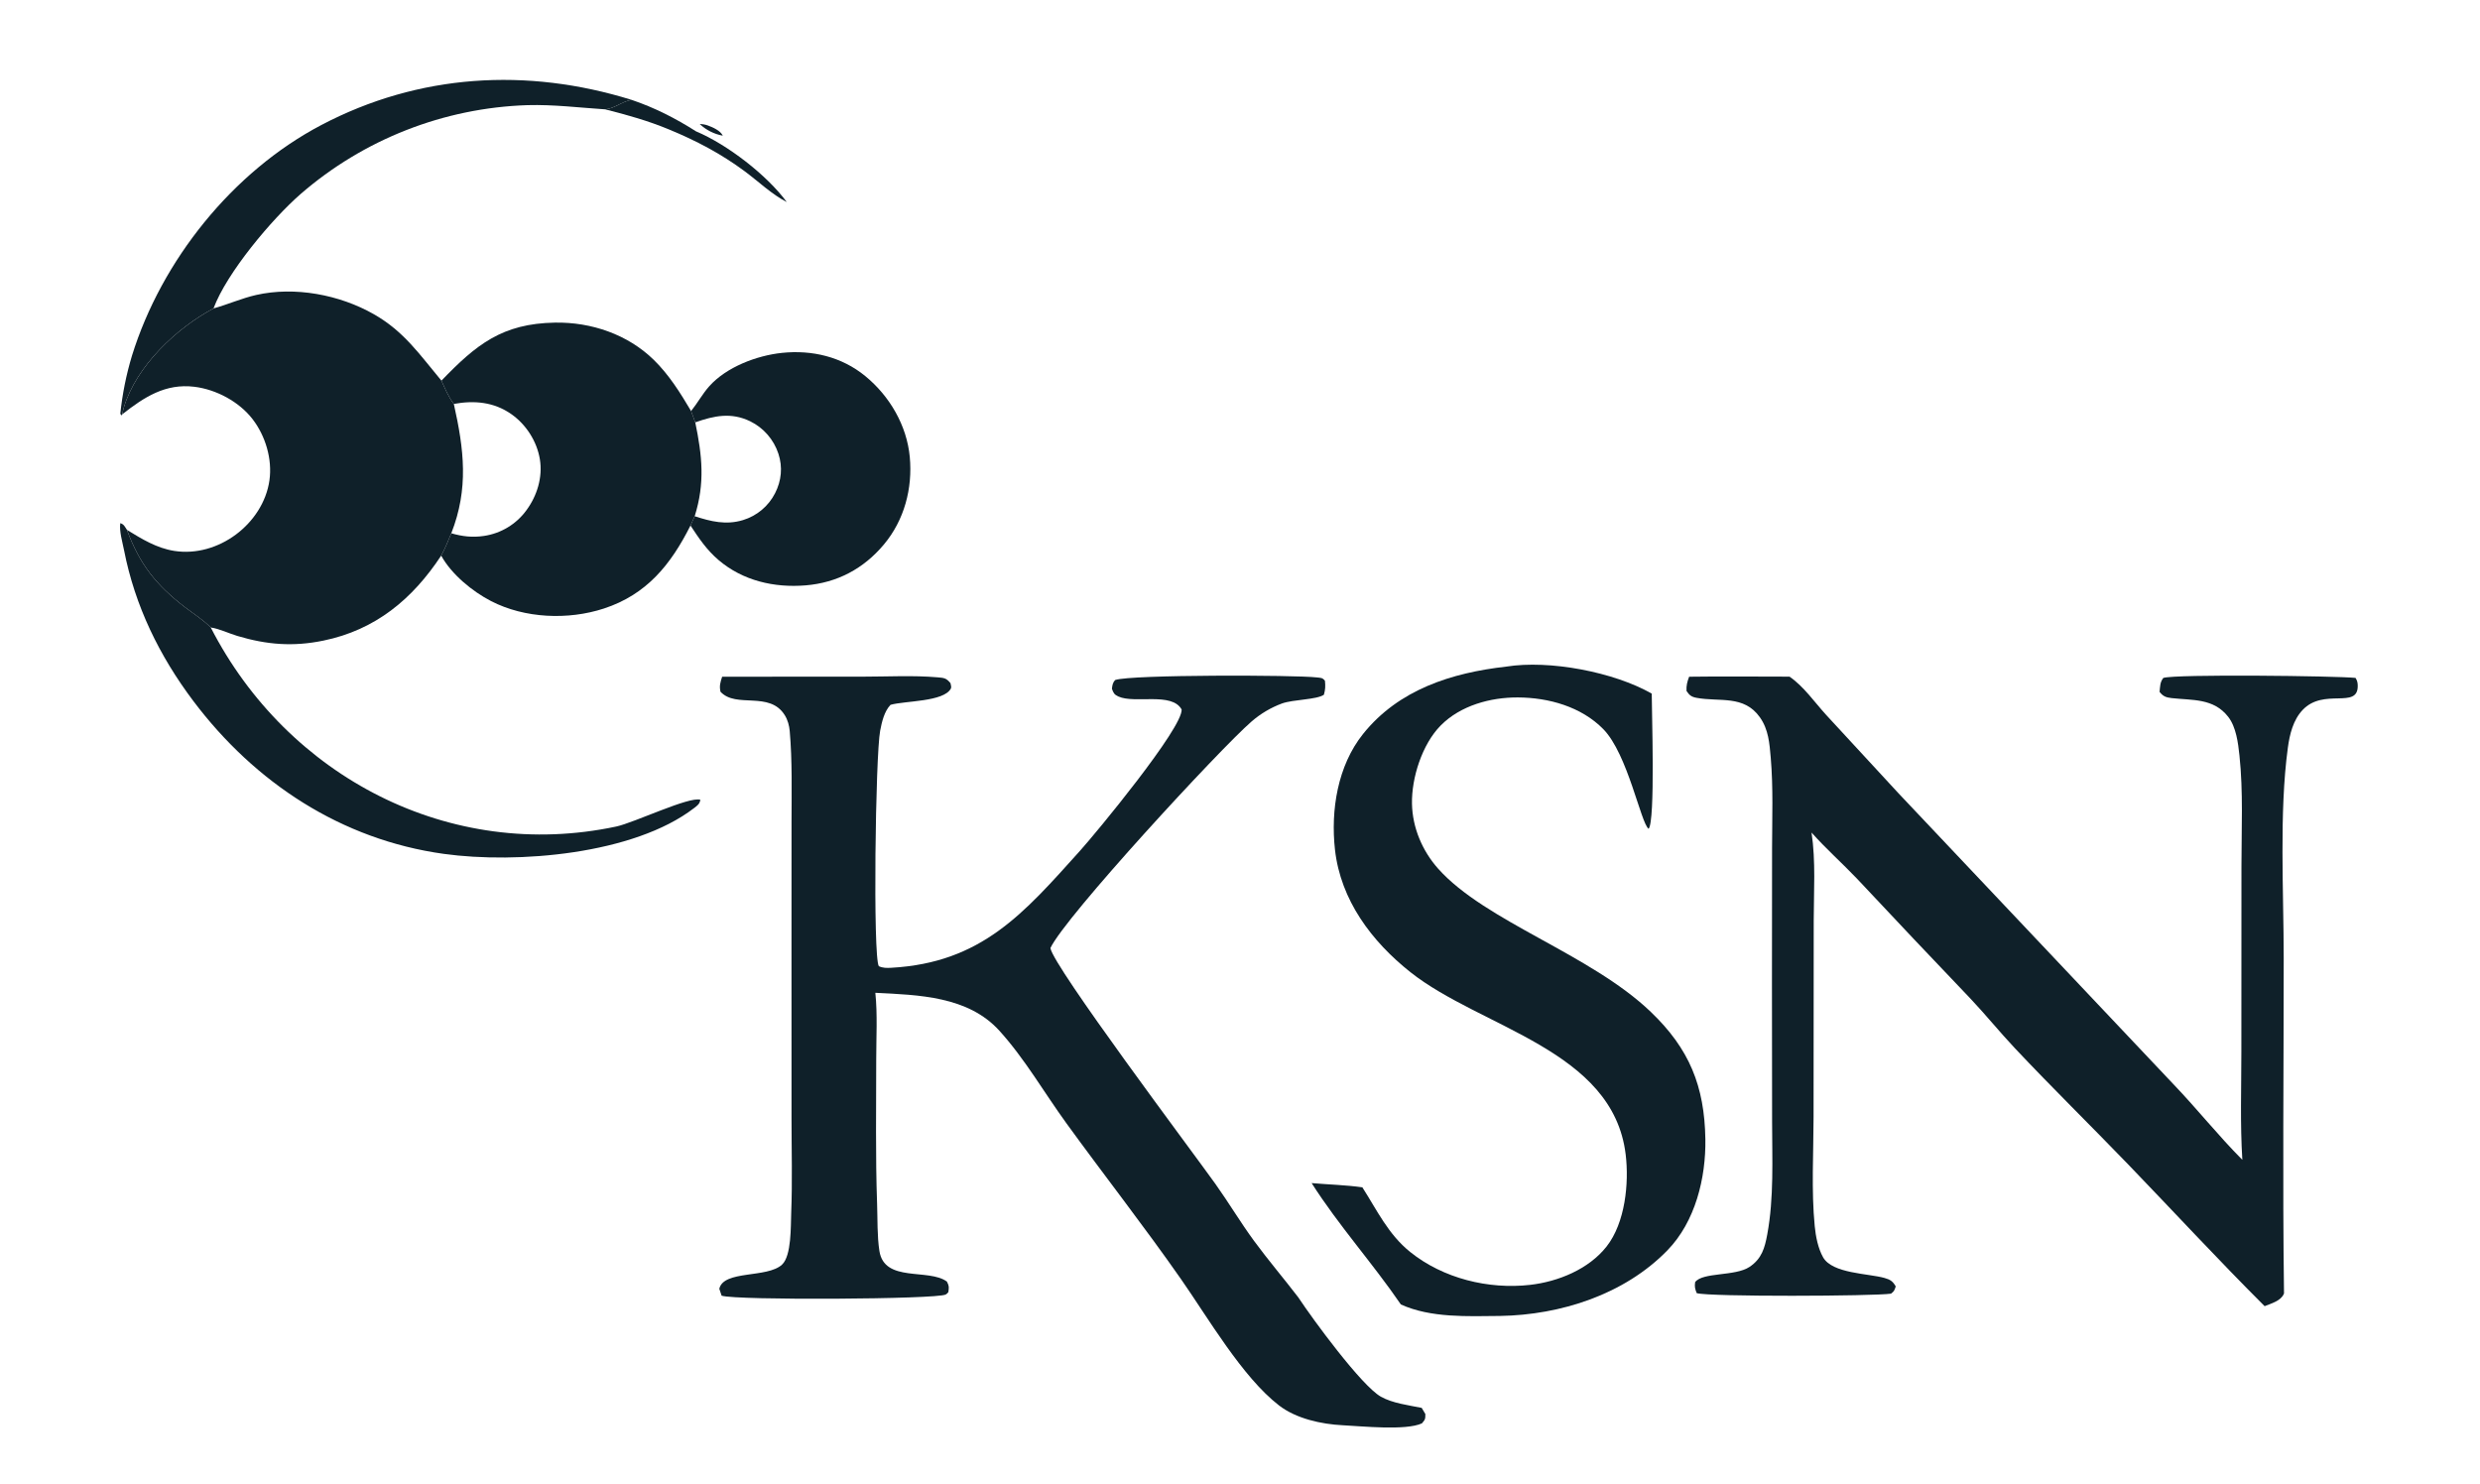
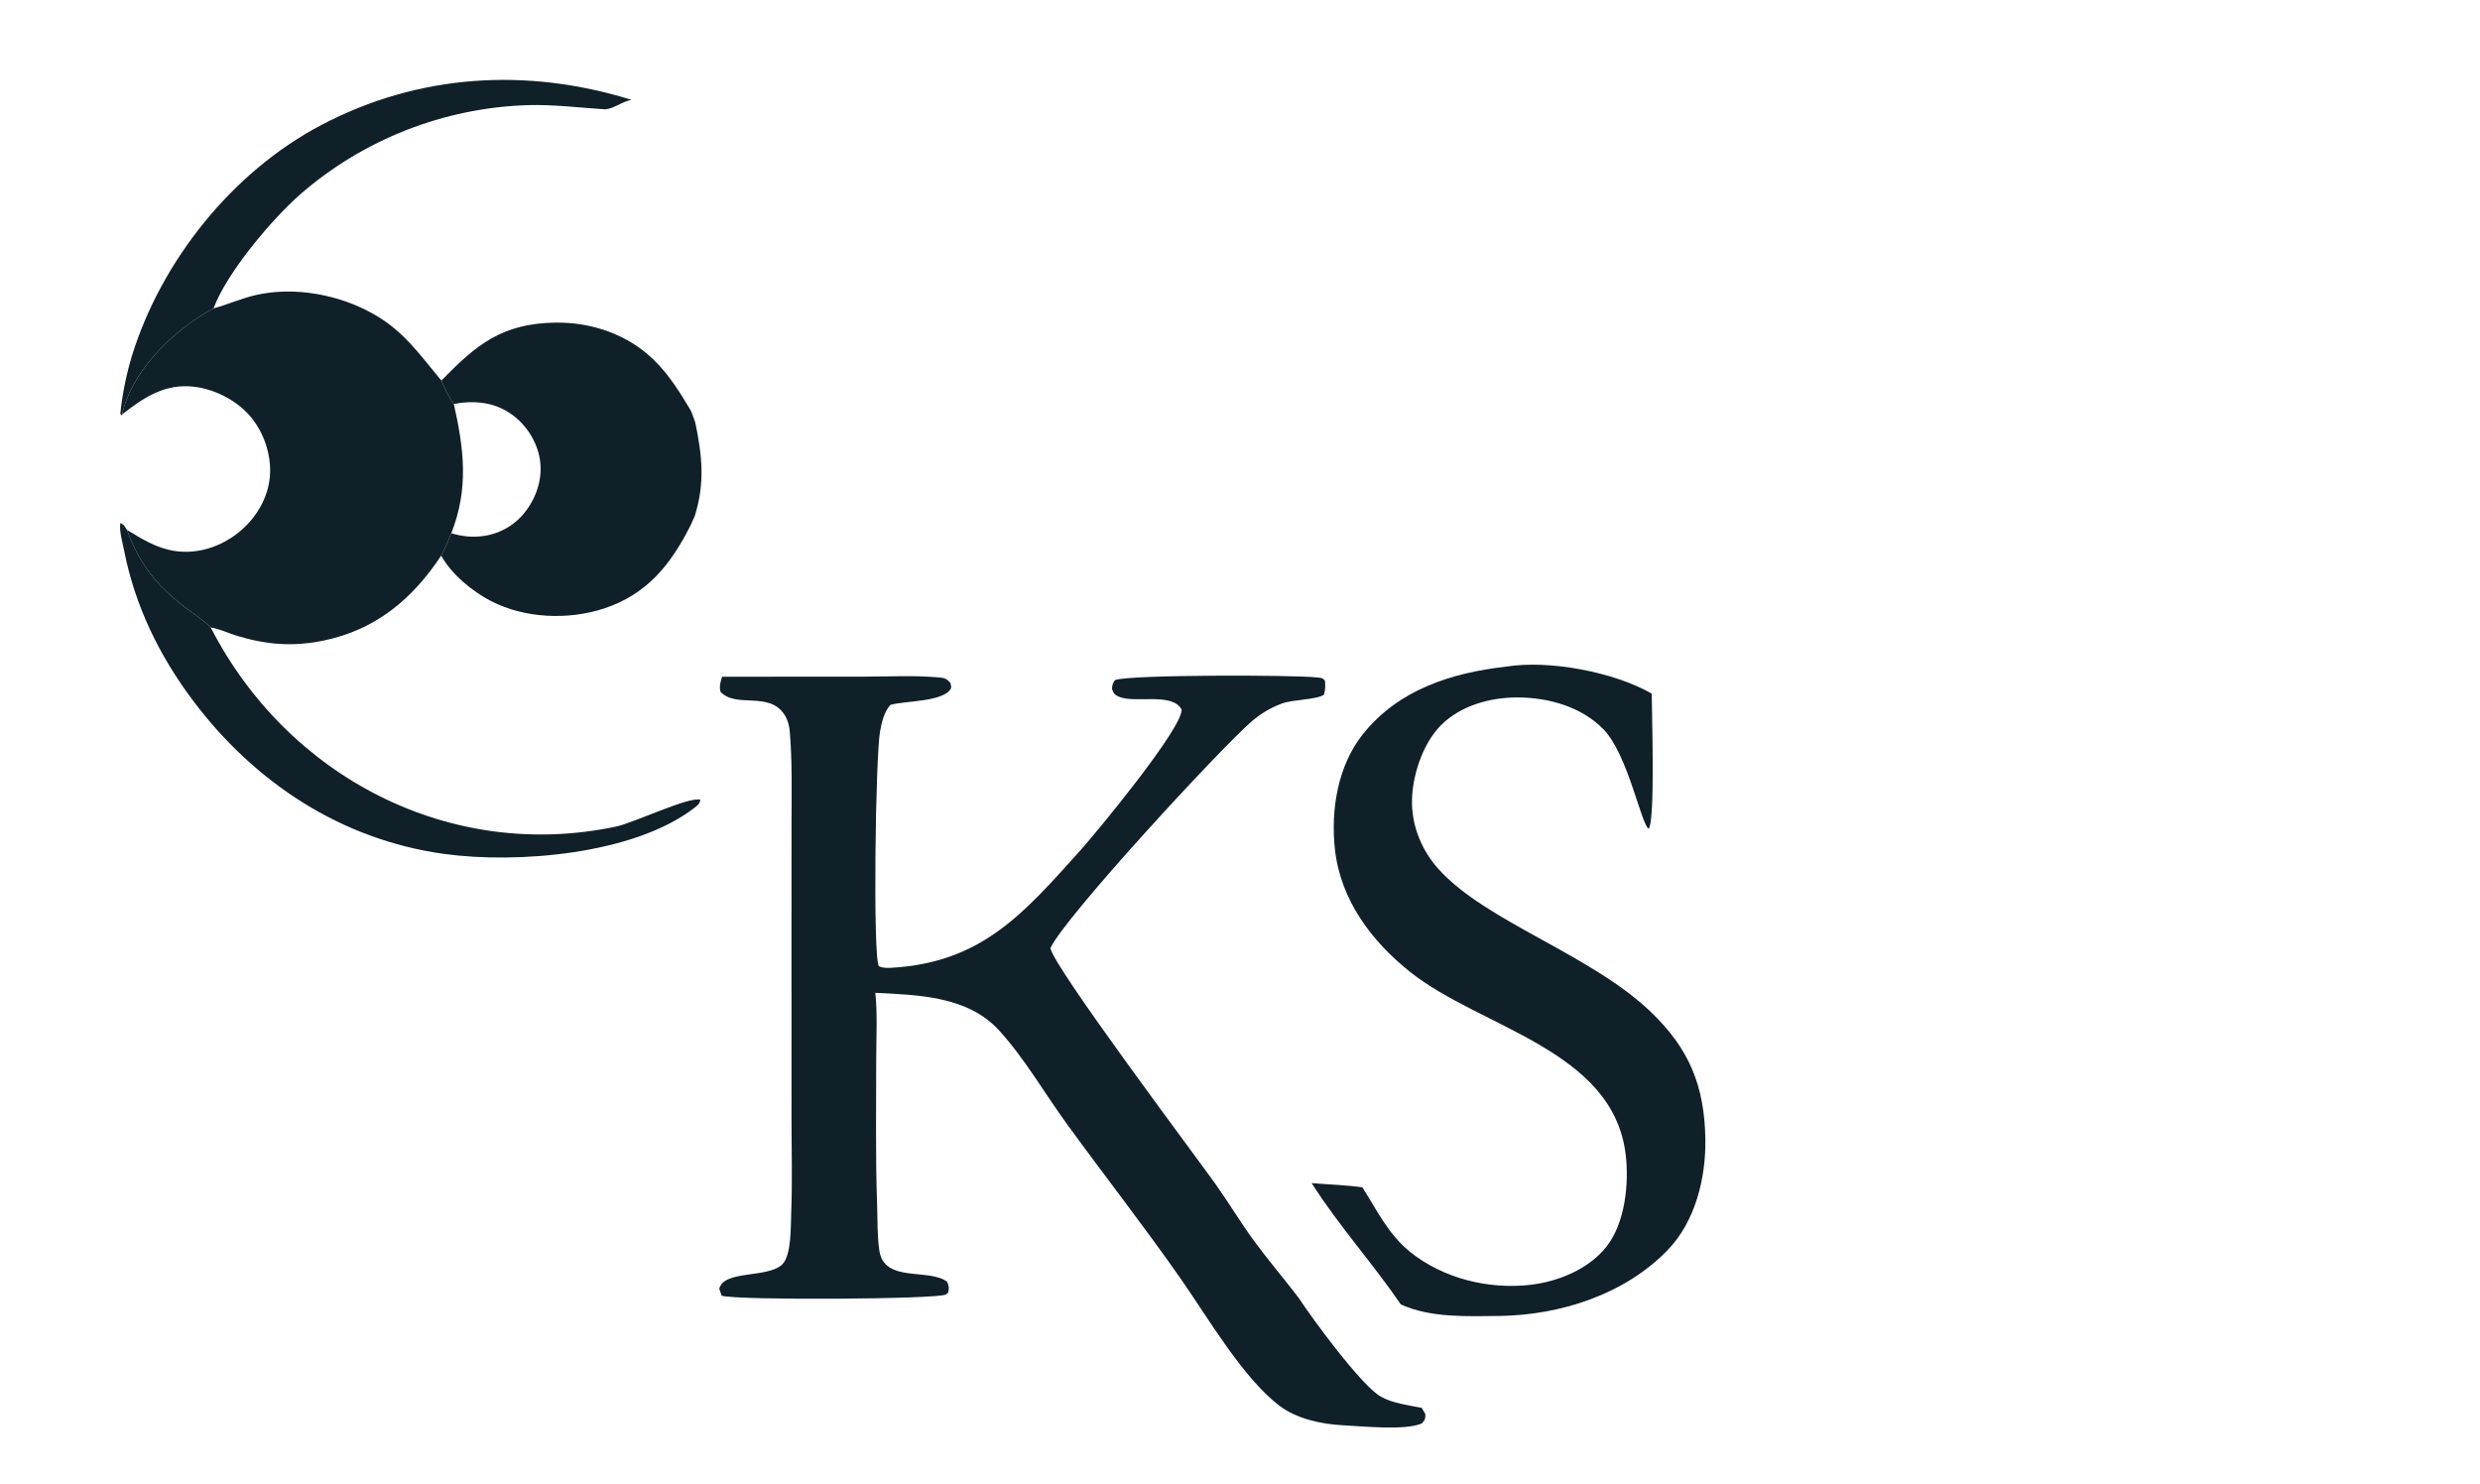
<svg xmlns="http://www.w3.org/2000/svg" width="351" height="210" viewBox="0 0 351 210" fill="none">
  <path d="M102.208 95.779L122.133 95.771C125.608 95.771 129.217 95.567 132.676 95.864C133.619 95.945 133.917 95.96 134.524 96.686C134.562 96.904 134.686 97.255 134.584 97.448C133.578 99.357 128.064 99.175 126.039 99.758C125.15 100.684 124.81 102.174 124.573 103.408C123.9 106.904 123.529 135.487 124.384 136.751C124.964 137.018 125.509 137.01 126.137 136.975C138.945 136.263 144.901 129.257 152.83 120.446C155.189 117.825 167.38 103.063 167.241 100.419C165.855 97.911 160.634 99.636 158.294 98.582C157.703 98.316 157.582 98.071 157.374 97.485C157.439 96.975 157.468 96.631 157.844 96.242C160.117 95.463 183.414 95.527 186.338 95.877C186.904 95.945 187.165 95.89 187.521 96.348C187.603 97.088 187.578 97.614 187.374 98.331C186.337 99.044 183.027 98.989 181.436 99.568C179.864 100.151 178.409 101.013 177.143 102.112C172.666 105.985 150.711 129.775 148.668 134.186C149.039 136.759 168.916 163.215 172.015 167.562C173.905 170.213 175.574 173.024 177.5 175.646C179.505 178.376 181.714 180.957 183.771 183.65L183.827 183.736C185.746 186.647 192.679 196.121 195.434 197.678C197.091 198.614 199.363 198.887 201.216 199.265L201.733 200.134C201.741 200.839 201.705 200.93 201.241 201.46C198.961 202.505 192.758 201.858 190.049 201.724C187.036 201.575 183.452 200.799 181.016 198.914C175.813 194.889 170.989 186.537 167.147 181.036C161.936 173.575 156.278 166.348 150.926 158.977C147.782 154.647 145.038 149.84 141.434 145.873C136.99 140.98 129.991 140.827 123.888 140.516C124.209 143.591 124.011 146.869 124.013 149.967C124.019 156.761 123.895 163.584 124.137 170.373C124.214 172.536 124.134 174.932 124.465 177.06C125.167 181.577 131.426 179.479 134.017 181.389C134.351 182.032 134.313 182.19 134.223 182.88C134.098 183.032 134.024 183.122 133.85 183.22C132.627 183.903 104.177 184.065 102.131 183.385L101.805 182.411C102.415 179.735 108.572 180.933 110.675 178.997C112.042 177.738 111.908 173.496 111.981 171.678C112.158 167.241 112.027 162.755 112.027 158.312L112.022 133.661L112.029 116.318C112.034 112.068 112.142 107.713 111.772 103.476C111.705 102.705 111.493 101.911 111.085 101.247C108.92 97.726 104.203 100.32 101.974 97.906C101.783 97.099 101.954 96.553 102.208 95.779Z" fill="#0F2029" />
-   <path d="M317.363 164.156C317.043 159.09 317.223 153.939 317.225 148.86L317.238 122.57C317.239 117.396 317.502 112.076 316.955 106.932C316.765 105.151 316.491 102.899 315.358 101.449C313.284 98.793 310.288 99.138 307.347 98.805C306.542 98.713 306.14 98.55 305.648 97.923C305.736 97.15 305.692 96.589 306.175 95.954C307.818 95.392 330.724 95.661 333.387 95.948C333.626 96.336 333.695 96.636 333.696 97.086C333.705 100.421 328.888 97.313 325.892 100.487C324.55 101.908 324.06 103.941 323.805 105.826C322.563 115.008 323.218 126.219 323.219 135.631C323.219 151.435 323.052 167.257 323.261 183.059C323.25 183.087 323.24 183.114 323.229 183.141C322.806 184.129 321.442 184.49 320.519 184.87C313.934 178.297 307.646 171.486 301.191 164.79C295.879 159.281 290.389 153.905 285.15 148.337C283.01 146.063 281.047 143.629 278.898 141.356C273.511 135.719 268.153 130.055 262.824 124.363C260.715 122.151 258.418 120.12 256.391 117.834C257 121.868 256.707 126.235 256.7 130.316L256.678 158.091C256.673 163.166 256.349 168.501 256.843 173.552C256.984 174.994 257.309 176.67 258.021 177.944C259.32 180.268 264.419 180.228 266.719 180.877C267.537 181.108 267.896 181.346 268.308 182.075C268.12 182.632 268.101 182.743 267.642 183.098C265.224 183.461 241.902 183.56 240.14 183.025C239.891 182.391 239.828 182.141 239.915 181.466C240.981 180.031 245.569 180.672 247.608 179.316C249.348 178.158 249.769 176.638 250.125 174.71C251.084 169.518 250.813 164.064 250.809 158.804L250.789 139.428L250.805 119.998C250.814 115.764 250.979 111.461 250.617 107.241C250.442 105.208 250.303 103.251 249.085 101.528C246.818 98.318 243.364 99.376 240.111 98.766C239.381 98.63 239.098 98.394 238.697 97.795C238.651 97.03 238.799 96.495 239.066 95.781C243.8 95.712 248.544 95.773 253.278 95.77C255.294 97.153 256.841 99.416 258.489 101.216L268.674 112.252L307.665 153.512C310.991 156.989 313.953 160.729 317.363 164.156Z" fill="#0F2029" />
  <path d="M213.165 94.35C219.316 93.37 228.412 95.115 233.774 98.169C233.768 100.497 234.3 116.284 233.329 117.305C232.225 116.492 230.387 106.745 226.923 103.204C223.811 100.023 219.183 98.734 214.84 98.712C210.961 98.693 206.712 99.845 203.909 102.678C201.281 105.334 199.766 110.094 199.842 113.773C199.911 117.158 201.305 120.434 203.546 122.95C210.217 130.436 225.076 135.012 233.645 143.222C239.094 148.443 241.244 153.72 241.364 161.219C241.452 166.717 239.947 172.898 235.999 176.96C229.899 183.234 220.874 186.11 212.312 186.253C207.725 186.293 202.522 186.557 198.268 184.627C194.247 178.755 189.485 173.485 185.638 167.449C188.033 167.66 190.433 167.713 192.817 168.048C194.916 171.326 196.473 174.694 199.593 177.203C204.242 180.942 210.662 182.523 216.555 181.854C220.522 181.404 224.854 179.642 227.382 176.427C230.017 173.076 230.58 167.476 230.085 163.392C228.288 148.557 209.597 145.513 199.615 137.592C194.122 133.233 189.746 127.401 188.944 120.274C188.315 114.674 189.319 108.373 192.917 103.881C197.953 97.594 205.443 95.226 213.165 94.35Z" fill="#0F2029" />
  <path d="M30.219 43.653C32.249 43.093 34.191 42.218 36.244 41.752C41.729 40.508 48.064 41.709 52.914 44.473C57.211 46.921 59.416 50.223 62.476 53.875C62.995 55.004 63.467 56.181 64.23 57.17C65.676 63.603 66.357 69.151 63.871 75.478C63.434 76.558 62.998 77.612 62.441 78.637C58.379 84.803 53.138 89.159 45.76 90.672C41.465 91.553 37.772 91.255 33.591 90.008C32.38 89.647 31.065 88.993 29.828 88.812C28.781 87.747 27.367 86.851 26.176 85.937C22.085 82.801 19.75 79.835 17.968 74.996C20.078 76.29 22.172 77.581 24.659 77.972C27.752 78.457 30.892 77.51 33.383 75.659C35.856 73.821 37.703 71.06 38.136 67.979C38.556 64.987 37.582 61.709 35.75 59.327C33.849 56.855 30.604 55.123 27.523 54.744C23.409 54.237 20.413 56.206 17.315 58.629C17.367 58.294 17.442 57.964 17.539 57.64C19.299 51.808 24.966 46.441 30.219 43.653Z" fill="#0F2029" />
  <path d="M62.476 53.875C67.399 48.769 71.061 45.787 78.561 45.661C83.684 45.575 88.84 47.324 92.534 50.936C94.694 53.049 96.28 55.596 97.81 58.177L98.402 59.779C99.38 64.508 99.798 68.357 98.322 73.064L97.726 74.38C94.948 79.907 91.533 84.144 85.474 86.127C80.413 87.784 74.266 87.534 69.499 85.074C66.848 83.706 63.893 81.281 62.441 78.637C62.998 77.612 63.434 76.558 63.871 75.478C65.452 75.933 66.872 76.094 68.498 75.853C70.907 75.499 73.073 74.189 74.505 72.219C76.013 70.176 76.823 67.551 76.411 65.016C75.998 62.476 74.472 60.087 72.368 58.614C69.902 56.887 67.126 56.645 64.23 57.17C63.467 56.181 62.995 55.004 62.476 53.875Z" fill="#0F2029" />
-   <path d="M97.81 58.177C98.724 57.049 99.421 55.746 100.384 54.667C102.811 51.944 107.121 50.313 110.677 49.944C114.931 49.501 119.132 50.495 122.466 53.23C125.912 56.057 128.348 60.211 128.763 64.679C129.177 69.13 127.99 73.617 125.092 77.074C122.217 80.504 118.474 82.484 114.023 82.85C109.582 83.215 105.141 82.199 101.696 79.264C100.026 77.84 98.919 76.194 97.726 74.379L98.322 73.064C100.618 73.815 102.77 74.337 105.156 73.612C107.124 73.014 108.764 71.641 109.699 69.808C110.599 68.045 110.793 66.105 110.17 64.218C109.512 62.214 108.074 60.559 106.18 59.629C103.493 58.326 101.067 58.835 98.402 59.779L97.81 58.177Z" fill="#0F2029" />
  <path d="M29.828 88.812C40.68 109.965 63.698 121.987 87.222 116.982C89.735 116.448 97.577 112.683 99.122 113.196C99.022 113.798 98.717 114 98.236 114.37C89.688 120.945 73.143 122.283 62.822 120.854C48.326 118.847 36.078 110.794 27.359 99.213C22.557 92.834 19.101 85.758 17.562 77.897C17.34 76.761 16.862 75.183 17.024 74.046C17.558 74.204 17.663 74.55 17.968 74.996C19.75 79.835 22.085 82.801 26.176 85.937C27.367 86.851 28.781 87.747 29.828 88.812Z" fill="#0F2029" />
  <path d="M17.315 58.629L17.188 58.796L17.029 58.558C17.317 55.769 17.871 53.015 18.682 50.331C22.861 36.871 32.914 24.303 45.468 17.701C59.284 10.436 74.573 9.534 89.377 14.129C88 14.382 86.987 15.352 85.649 15.476C81.957 15.233 78.371 14.781 74.656 14.881C62.815 15.266 51.468 19.715 42.522 27.481C38.492 31.004 32.097 38.592 30.219 43.652C24.966 46.441 19.299 51.808 17.539 57.64C17.442 57.964 17.367 58.294 17.315 58.629Z" fill="#0F2029" />
-   <path d="M89.377 14.129C92.625 15.225 95.622 16.747 98.507 18.59C102.951 20.455 108.564 24.797 111.351 28.595C109.253 27.521 107.333 25.678 105.434 24.267C102.08 21.773 98.531 19.906 94.677 18.319C91.728 17.092 88.738 16.256 85.649 15.476C86.987 15.352 88 14.382 89.377 14.129Z" fill="#0F2029" />
-   <path d="M99.033 17.554C99.431 17.564 99.795 17.619 100.172 17.754C100.89 18.014 101.97 18.492 102.3 19.205C101.075 18.98 99.94 18.407 99.033 17.554Z" fill="#0F2029" />
</svg>